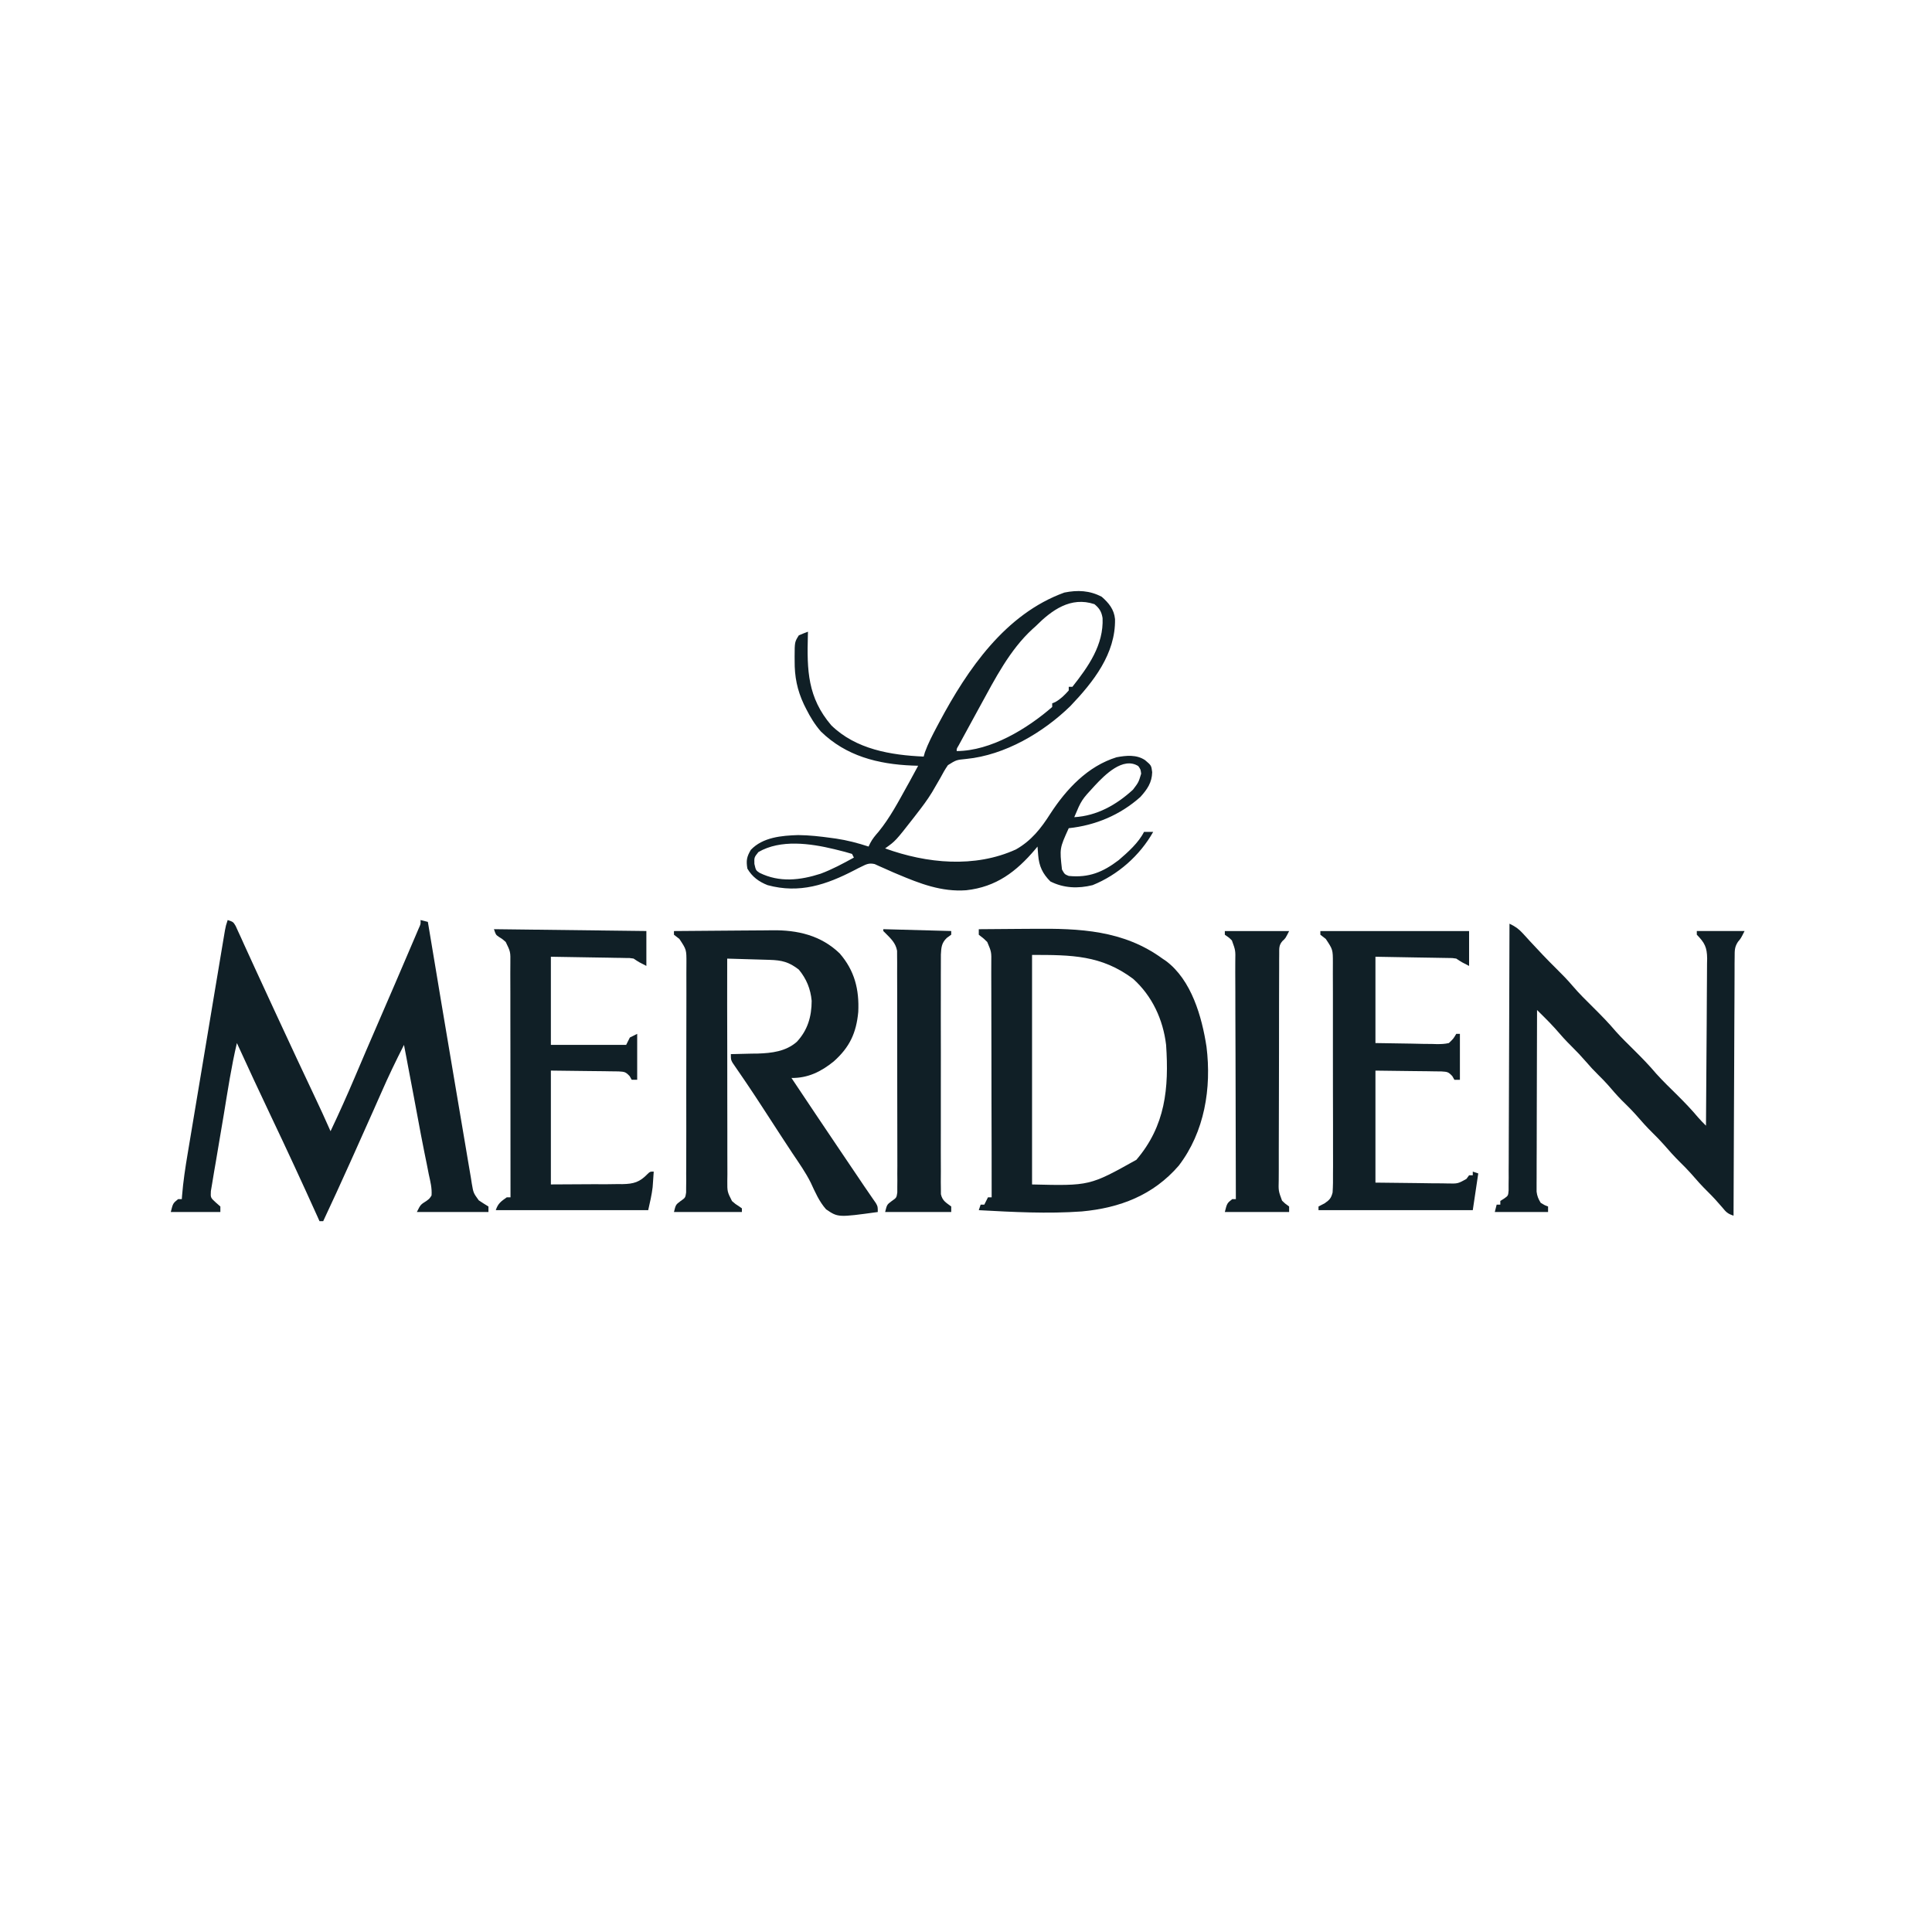
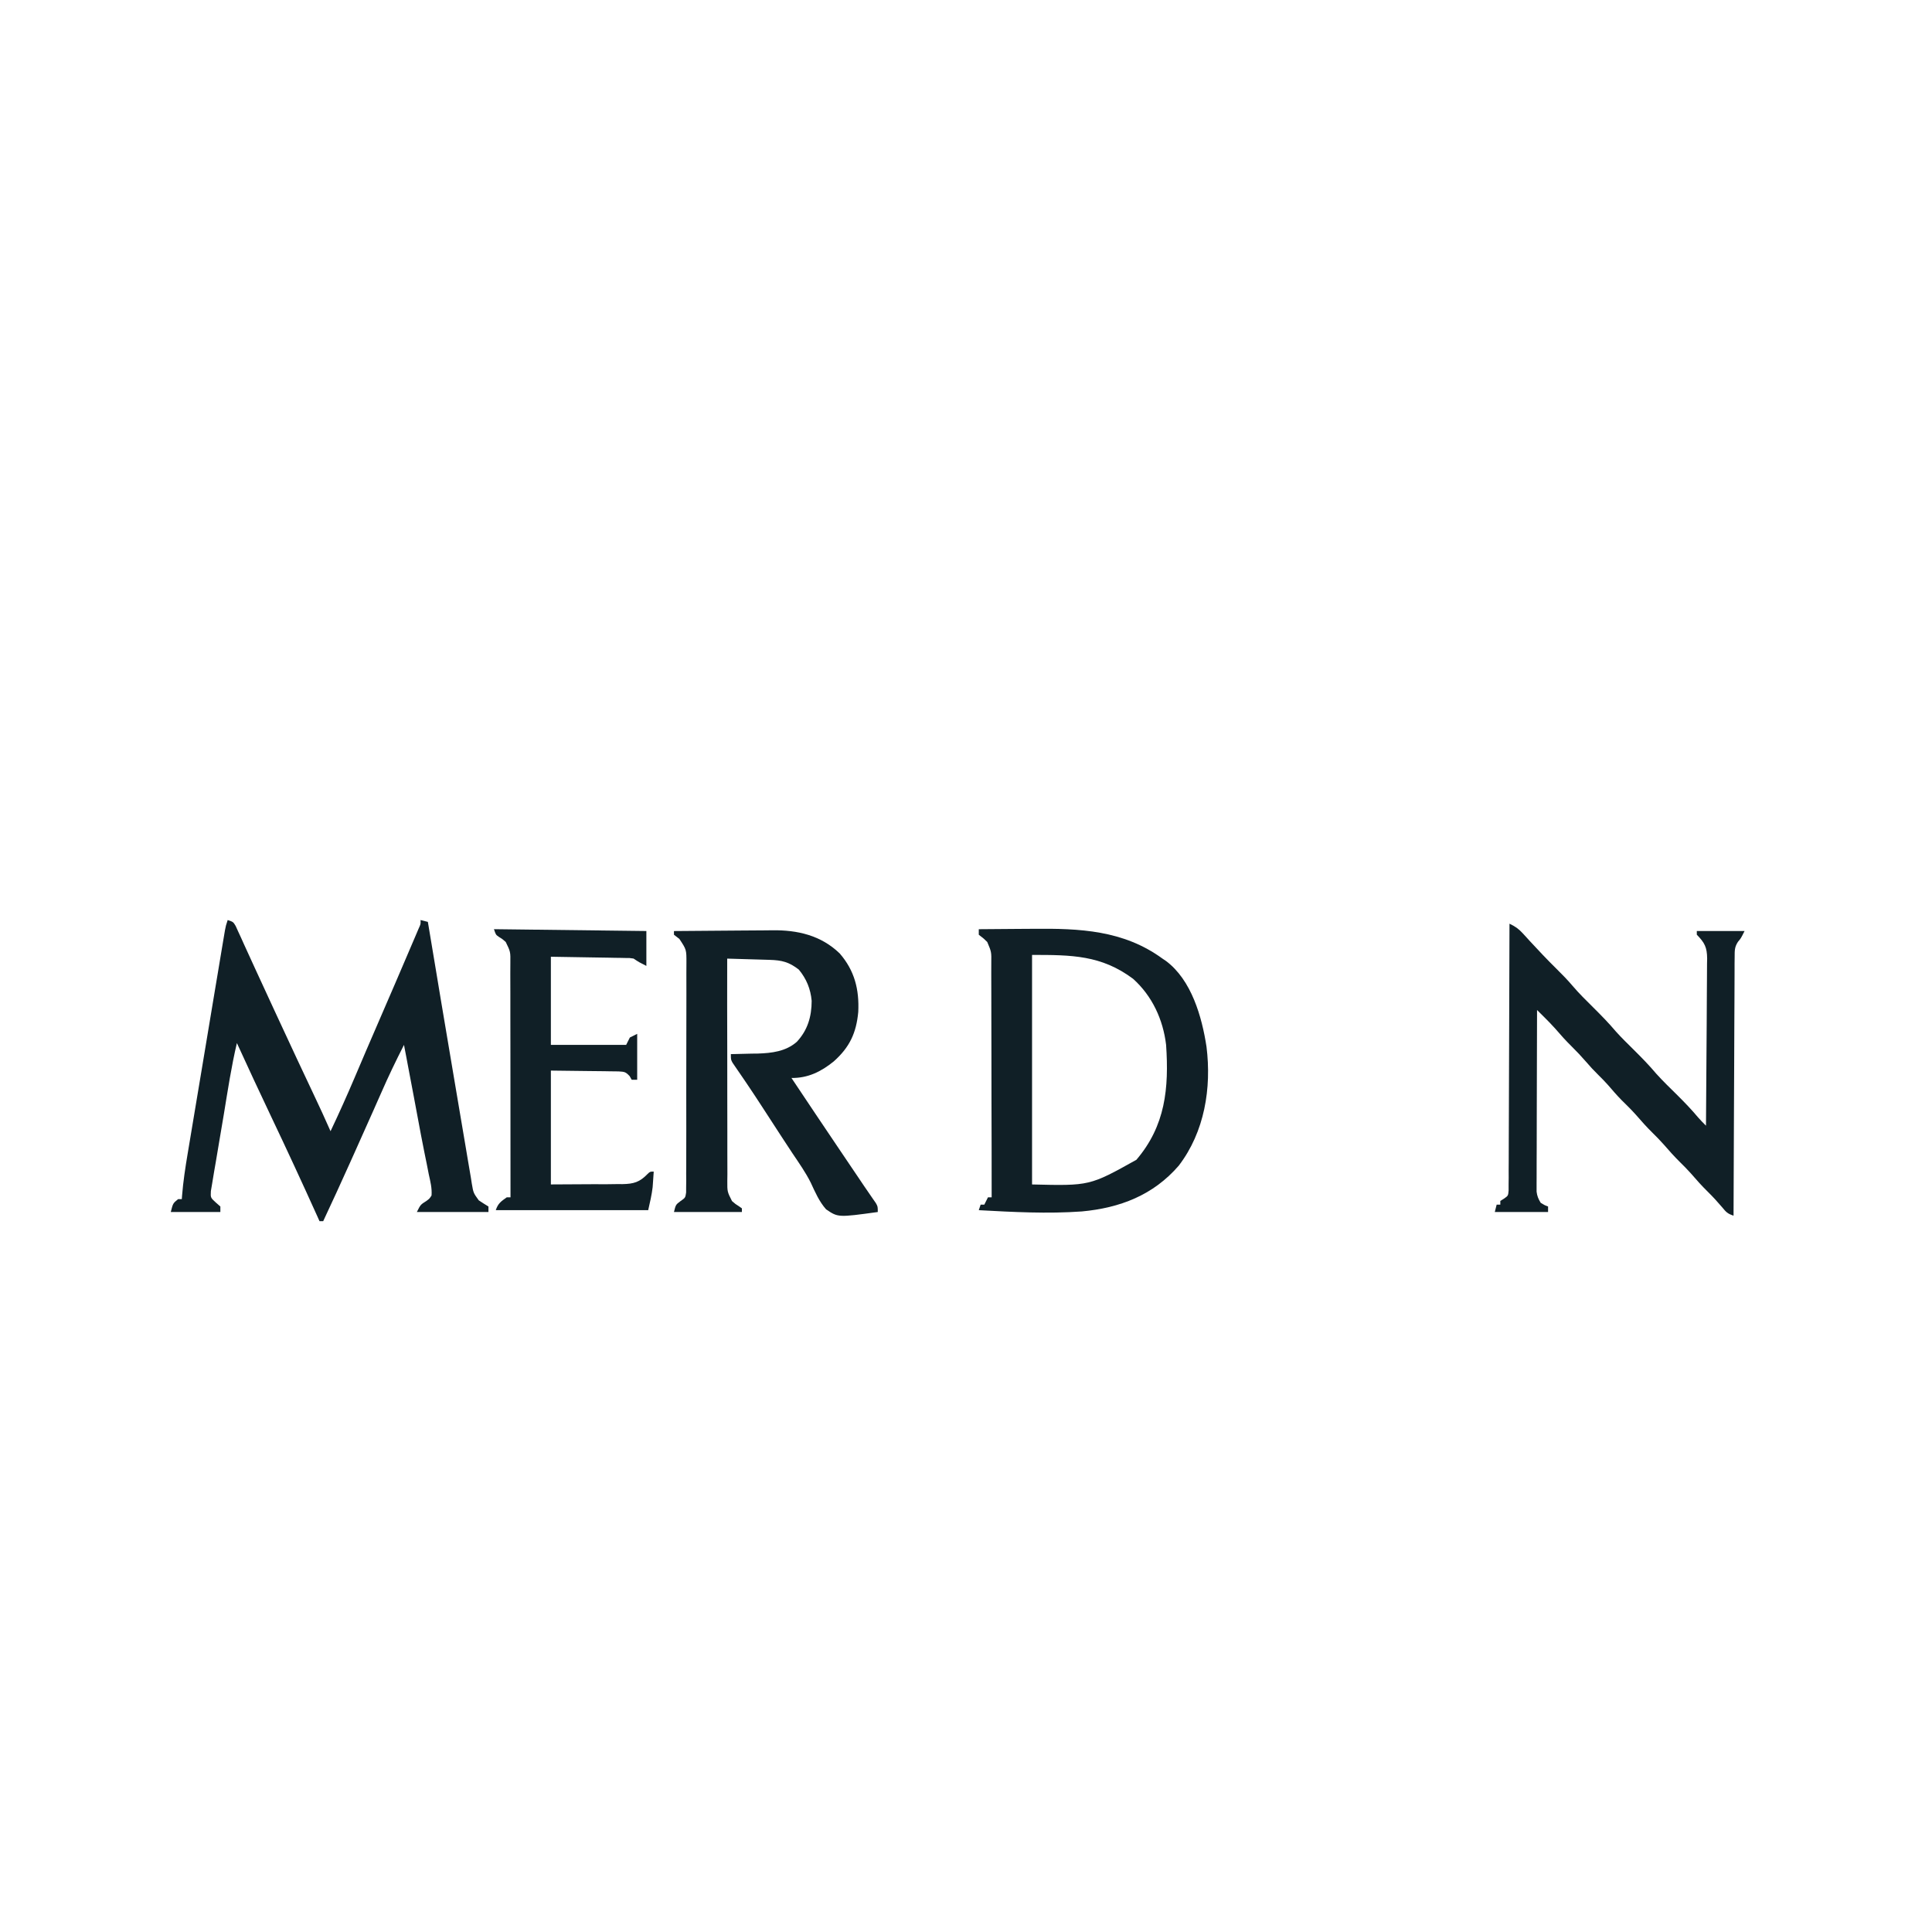
<svg xmlns="http://www.w3.org/2000/svg" width="68" height="68" viewBox="0 0 68 68" fill="none">
  <path d="M8.014 32.382C8.208 32.447 8.208 32.447 8.294 32.59C8.323 32.654 8.352 32.718 8.382 32.784C8.416 32.857 8.45 32.931 8.485 33.007C8.522 33.089 8.559 33.172 8.596 33.254C8.636 33.341 8.675 33.427 8.715 33.514C8.802 33.702 8.888 33.891 8.974 34.08C9.194 34.563 9.418 35.044 9.641 35.526C9.719 35.695 9.797 35.864 9.876 36.032C10.263 36.868 10.653 37.703 11.047 38.535C11.248 38.96 11.446 39.385 11.634 39.815C11.932 39.187 12.215 38.556 12.487 37.916C12.592 37.669 12.698 37.421 12.804 37.173C12.825 37.123 12.846 37.073 12.868 37.022C13.07 36.549 13.275 36.077 13.48 35.605C13.768 34.941 14.055 34.276 14.339 33.609C14.38 33.513 14.421 33.417 14.462 33.321C14.519 33.188 14.576 33.055 14.633 32.922C14.665 32.846 14.698 32.77 14.731 32.691C14.809 32.523 14.809 32.523 14.801 32.382C14.929 32.414 14.929 32.414 15.059 32.447C15.068 32.497 15.076 32.547 15.085 32.6C15.173 33.131 15.262 33.663 15.351 34.194C15.407 34.53 15.463 34.865 15.518 35.2C15.664 36.077 15.811 36.953 15.961 37.83C16.034 38.252 16.105 38.674 16.175 39.097C16.244 39.513 16.314 39.928 16.386 40.343C16.413 40.5 16.439 40.657 16.465 40.814C16.5 41.032 16.538 41.248 16.576 41.465C16.591 41.562 16.591 41.562 16.606 41.66C16.662 41.987 16.662 41.987 16.851 42.248C16.963 42.324 17.077 42.395 17.192 42.465C17.192 42.529 17.192 42.593 17.192 42.659C16.361 42.659 15.529 42.659 14.672 42.659C14.801 42.4 14.801 42.4 15.009 42.269C15.117 42.189 15.117 42.189 15.189 42.077C15.209 41.822 15.147 41.582 15.092 41.334C15.068 41.213 15.044 41.092 15.021 40.971C14.993 40.828 14.963 40.686 14.934 40.544C14.851 40.136 14.775 39.726 14.699 39.317C14.669 39.16 14.64 39.003 14.611 38.846C14.596 38.768 14.582 38.69 14.567 38.61C14.495 38.226 14.422 37.843 14.349 37.46C14.33 37.357 14.33 37.357 14.31 37.251C14.28 37.093 14.249 36.935 14.219 36.777C13.939 37.328 13.671 37.882 13.424 38.449C13.357 38.6 13.29 38.751 13.223 38.902C13.206 38.943 13.188 38.983 13.169 39.025C12.937 39.55 12.702 40.074 12.466 40.598C12.416 40.71 12.365 40.822 12.315 40.934C12.007 41.619 11.695 42.302 11.375 42.982C11.333 42.982 11.29 42.982 11.246 42.982C11.223 42.93 11.2 42.878 11.176 42.825C10.641 41.638 10.094 40.457 9.535 39.282C9.129 38.428 8.731 37.572 8.338 36.712C8.142 37.54 8.016 38.383 7.878 39.221C7.83 39.507 7.782 39.793 7.733 40.078C7.684 40.355 7.638 40.633 7.593 40.911C7.575 41.017 7.557 41.122 7.538 41.227C7.512 41.374 7.488 41.522 7.465 41.669C7.451 41.753 7.437 41.837 7.422 41.923C7.41 42.154 7.41 42.154 7.592 42.321C7.646 42.368 7.7 42.416 7.756 42.465C7.756 42.529 7.756 42.593 7.756 42.659C7.18 42.659 6.604 42.659 6.011 42.659C6.088 42.352 6.088 42.352 6.269 42.206C6.312 42.206 6.355 42.206 6.399 42.206C6.402 42.165 6.405 42.124 6.408 42.082C6.448 41.583 6.523 41.093 6.606 40.599C6.621 40.511 6.635 40.423 6.65 40.336C6.689 40.1 6.728 39.864 6.768 39.629C6.809 39.381 6.85 39.133 6.892 38.886C6.961 38.471 7.03 38.056 7.1 37.642C7.18 37.162 7.26 36.682 7.34 36.203C7.417 35.74 7.494 35.278 7.571 34.816C7.604 34.619 7.637 34.423 7.67 34.226C7.708 33.995 7.747 33.765 7.785 33.534C7.806 33.408 7.827 33.283 7.848 33.158C7.861 33.084 7.873 33.009 7.886 32.933C7.897 32.868 7.908 32.803 7.919 32.737C7.95 32.576 7.95 32.576 8.014 32.382Z" fill="#101F26" />
  <path d="M23.721 32.77C24.273 32.764 24.825 32.76 25.378 32.757C25.634 32.755 25.891 32.754 26.147 32.751C26.395 32.748 26.644 32.746 26.892 32.746C26.986 32.745 27.08 32.744 27.174 32.743C28.065 32.73 28.894 32.919 29.555 33.558C30.08 34.163 30.245 34.827 30.208 35.616C30.139 36.359 29.903 36.862 29.344 37.359C28.899 37.72 28.435 37.948 27.857 37.941C28.433 38.806 29.013 39.669 29.594 40.53C29.719 40.715 29.843 40.899 29.968 41.084C30.044 41.197 30.121 41.31 30.198 41.424C30.267 41.526 30.336 41.629 30.405 41.732C30.476 41.837 30.547 41.941 30.62 42.045C30.655 42.096 30.691 42.148 30.727 42.201C30.76 42.247 30.792 42.294 30.825 42.341C30.895 42.465 30.895 42.465 30.895 42.659C29.498 42.851 29.498 42.851 29.077 42.566C28.832 42.291 28.689 41.956 28.536 41.626C28.354 41.262 28.12 40.932 27.894 40.595C27.799 40.451 27.705 40.307 27.61 40.163C27.565 40.093 27.519 40.024 27.472 39.952C27.247 39.608 27.023 39.262 26.799 38.916C26.627 38.651 26.453 38.388 26.276 38.126C26.239 38.073 26.203 38.019 26.166 37.964C26.097 37.862 26.027 37.761 25.957 37.659C25.927 37.614 25.896 37.569 25.864 37.523C25.837 37.483 25.81 37.444 25.782 37.403C25.724 37.294 25.724 37.294 25.724 37.101C25.768 37.1 25.812 37.099 25.857 37.099C26.058 37.095 26.259 37.09 26.46 37.084C26.562 37.083 26.562 37.083 26.667 37.082C27.163 37.066 27.659 37.008 28.045 36.669C28.428 36.259 28.567 35.778 28.568 35.226C28.53 34.806 28.385 34.453 28.116 34.127C27.771 33.859 27.521 33.797 27.091 33.784C27.048 33.782 27.006 33.781 26.961 33.78C26.825 33.776 26.689 33.772 26.552 33.768C26.46 33.765 26.367 33.762 26.275 33.76C26.048 33.752 25.822 33.746 25.595 33.74C25.593 34.828 25.593 35.917 25.597 37.006C25.599 37.512 25.599 38.017 25.598 38.523C25.597 38.964 25.597 39.404 25.6 39.845C25.601 40.078 25.601 40.312 25.6 40.545C25.598 40.806 25.6 41.066 25.602 41.327C25.601 41.443 25.601 41.443 25.599 41.561C25.597 41.944 25.597 41.944 25.764 42.274C25.886 42.38 25.886 42.38 26.015 42.461C26.047 42.484 26.079 42.507 26.112 42.53C26.112 42.573 26.112 42.615 26.112 42.659C25.323 42.659 24.534 42.659 23.721 42.659C23.785 42.401 23.785 42.401 23.948 42.278C24.122 42.157 24.122 42.157 24.149 41.973C24.15 41.876 24.15 41.876 24.15 41.777C24.151 41.666 24.151 41.666 24.153 41.552C24.152 41.471 24.152 41.39 24.151 41.306C24.152 41.219 24.153 41.133 24.153 41.046C24.155 40.811 24.155 40.576 24.154 40.341C24.154 40.144 24.154 39.948 24.155 39.751C24.156 39.288 24.156 38.824 24.154 38.361C24.153 37.883 24.154 37.405 24.156 36.927C24.158 36.517 24.159 36.106 24.158 35.695C24.158 35.45 24.158 35.205 24.159 34.96C24.161 34.73 24.16 34.499 24.158 34.269C24.158 34.144 24.159 34.019 24.16 33.895C24.162 33.424 24.162 33.424 23.912 33.048C23.849 32.999 23.786 32.95 23.721 32.899C23.721 32.857 23.721 32.814 23.721 32.77Z" fill="#101F26" />
  <path d="M34.45 32.705C34.925 32.7 35.399 32.697 35.874 32.694C36.035 32.694 36.196 32.692 36.357 32.691C37.998 32.674 39.542 32.738 40.914 33.739C40.954 33.767 40.995 33.794 41.037 33.822C41.938 34.493 42.304 35.792 42.465 36.842C42.646 38.298 42.398 39.84 41.487 41.029C40.592 42.064 39.423 42.515 38.074 42.639C36.871 42.725 35.653 42.66 34.45 42.594C34.471 42.53 34.493 42.466 34.515 42.4C34.557 42.4 34.6 42.4 34.644 42.4C34.708 42.272 34.708 42.272 34.773 42.142C34.816 42.142 34.859 42.142 34.903 42.142C34.903 40.994 34.902 39.846 34.897 38.698C34.895 38.165 34.894 37.632 34.895 37.099C34.895 36.635 34.894 36.17 34.892 35.706C34.891 35.46 34.89 35.214 34.891 34.968C34.892 34.736 34.891 34.505 34.889 34.273C34.888 34.148 34.889 34.022 34.89 33.897C34.896 33.505 34.896 33.505 34.748 33.155C34.631 33.039 34.631 33.039 34.45 32.899C34.45 32.835 34.45 32.771 34.45 32.705ZM36.325 33.61C36.325 36.276 36.325 38.942 36.325 41.689C38.354 41.738 38.354 41.738 39.997 40.821C41.019 39.623 41.146 38.308 41.043 36.777C40.937 35.885 40.553 35.054 39.88 34.45C38.761 33.616 37.719 33.61 36.325 33.61Z" fill="#101F26" />
  <path d="M53.129 32.511C53.325 32.604 53.452 32.691 53.598 32.852C53.637 32.894 53.676 32.936 53.716 32.98C53.757 33.025 53.798 33.07 53.84 33.117C54.147 33.449 54.455 33.777 54.778 34.094C54.975 34.289 55.168 34.484 55.347 34.696C55.574 34.963 55.822 35.206 56.07 35.452C56.351 35.73 56.623 36.008 56.878 36.31C57.074 36.528 57.284 36.732 57.492 36.938C57.773 37.216 58.045 37.494 58.3 37.797C58.537 38.059 58.792 38.304 59.044 38.553C59.295 38.803 59.539 39.056 59.767 39.329C59.855 39.431 59.949 39.525 60.045 39.62C60.053 38.801 60.059 37.982 60.062 37.163C60.064 36.783 60.066 36.402 60.07 36.022C60.073 35.655 60.075 35.288 60.076 34.92C60.077 34.781 60.078 34.64 60.079 34.5C60.082 34.304 60.082 34.108 60.082 33.912C60.083 33.854 60.084 33.796 60.086 33.737C60.082 33.341 59.998 33.181 59.722 32.898C59.722 32.856 59.722 32.813 59.722 32.769C60.277 32.769 60.831 32.769 61.403 32.769C61.273 33.028 61.273 33.028 61.17 33.149C61.049 33.333 61.055 33.459 61.054 33.678C61.053 33.758 61.052 33.839 61.051 33.922C61.051 34.01 61.051 34.099 61.051 34.188C61.051 34.282 61.05 34.375 61.05 34.469C61.048 34.723 61.047 34.977 61.047 35.231C61.046 35.497 61.044 35.762 61.043 36.028C61.04 36.531 61.038 37.034 61.037 37.537C61.035 38.109 61.032 38.682 61.029 39.254C61.023 40.432 61.019 41.61 61.015 42.788C60.8 42.716 60.755 42.663 60.615 42.493C60.453 42.302 60.288 42.122 60.11 41.947C59.9 41.74 59.706 41.525 59.514 41.301C59.394 41.166 59.269 41.04 59.14 40.913C58.93 40.706 58.737 40.49 58.544 40.267C58.425 40.132 58.299 40.006 58.171 39.879C57.961 39.672 57.767 39.456 57.575 39.233C57.414 39.053 57.242 38.885 57.07 38.716C56.906 38.549 56.754 38.372 56.601 38.194C56.493 38.072 56.38 37.957 56.264 37.843C56.107 37.689 55.959 37.53 55.816 37.362C55.659 37.181 55.498 37.009 55.327 36.841C55.12 36.637 54.928 36.425 54.739 36.204C54.612 36.061 54.479 35.926 54.343 35.791C54.274 35.722 54.274 35.722 54.204 35.653C54.169 35.618 54.135 35.584 54.099 35.549C54.096 36.395 54.094 37.242 54.092 38.089C54.092 38.482 54.091 38.875 54.089 39.268C54.088 39.647 54.087 40.027 54.087 40.406C54.086 40.551 54.086 40.696 54.085 40.84C54.084 41.043 54.084 41.245 54.084 41.448C54.084 41.508 54.083 41.568 54.083 41.63C54.083 41.685 54.083 41.741 54.083 41.798C54.083 41.87 54.083 41.87 54.083 41.943C54.102 42.099 54.146 42.202 54.228 42.335C54.36 42.417 54.36 42.417 54.487 42.464C54.487 42.528 54.487 42.592 54.487 42.658C53.868 42.658 53.25 42.658 52.612 42.658C52.644 42.53 52.644 42.53 52.677 42.4C52.72 42.4 52.762 42.4 52.806 42.4C52.806 42.357 52.806 42.315 52.806 42.27C52.848 42.244 52.89 42.217 52.933 42.19C53.082 42.086 53.082 42.086 53.098 41.903C53.098 41.798 53.098 41.798 53.098 41.69C53.099 41.609 53.1 41.529 53.101 41.445C53.101 41.356 53.1 41.266 53.1 41.176C53.101 41.082 53.101 40.988 53.102 40.894C53.104 40.638 53.104 40.382 53.104 40.125C53.104 39.858 53.106 39.59 53.107 39.323C53.11 38.816 53.111 38.309 53.112 37.802C53.113 37.225 53.116 36.648 53.118 36.071C53.124 34.885 53.127 33.698 53.129 32.511Z" fill="#101F26" />
-   <path d="M38.779 21.006C39.029 21.226 39.212 21.449 39.245 21.79C39.269 23.012 38.479 24.007 37.673 24.852C36.712 25.788 35.373 26.576 34.013 26.712C33.658 26.746 33.658 26.746 33.364 26.931C33.264 27.075 33.181 27.221 33.1 27.376C33.035 27.488 32.971 27.6 32.906 27.711C32.856 27.796 32.856 27.796 32.806 27.883C32.643 28.151 32.456 28.398 32.264 28.645C32.23 28.688 32.197 28.731 32.163 28.776C31.52 29.6 31.52 29.6 31.153 29.861C32.617 30.392 34.307 30.559 35.758 29.897C36.302 29.588 36.641 29.156 36.971 28.636C37.536 27.768 38.287 26.966 39.299 26.653C39.642 26.589 40.003 26.554 40.302 26.754C40.523 26.941 40.523 26.941 40.553 27.178C40.545 27.545 40.377 27.785 40.137 28.051C39.427 28.685 38.555 29.051 37.616 29.15C37.294 29.859 37.294 29.859 37.378 30.604C37.471 30.771 37.471 30.771 37.616 30.83C38.322 30.9 38.817 30.698 39.374 30.274C39.697 29.997 40.075 29.661 40.266 29.279C40.373 29.279 40.479 29.279 40.589 29.279C40.116 30.117 39.345 30.795 38.456 31.154C37.949 31.28 37.442 31.263 36.97 31.024C36.696 30.751 36.572 30.486 36.541 30.103C36.534 30.017 36.534 30.017 36.527 29.928C36.524 29.885 36.52 29.841 36.517 29.796C36.491 29.828 36.465 29.859 36.439 29.891C35.771 30.679 35.063 31.219 34.006 31.334C33.138 31.397 32.377 31.1 31.591 30.768C31.541 30.747 31.491 30.726 31.439 30.704C31.329 30.657 31.219 30.608 31.111 30.558C31.026 30.521 31.026 30.521 30.94 30.483C30.864 30.448 30.864 30.448 30.787 30.413C30.587 30.367 30.494 30.417 30.312 30.507C30.272 30.527 30.232 30.546 30.191 30.566C30.154 30.586 30.116 30.606 30.077 30.626C29.086 31.14 28.142 31.46 27.016 31.154C26.709 31.033 26.472 30.86 26.305 30.572C26.259 30.289 26.28 30.161 26.426 29.913C26.847 29.467 27.514 29.41 28.091 29.392C28.484 29.395 28.868 29.439 29.258 29.493C29.314 29.501 29.37 29.508 29.428 29.516C29.821 29.575 30.193 29.672 30.571 29.796C30.6 29.736 30.6 29.736 30.629 29.675C30.71 29.519 30.807 29.407 30.922 29.275C31.325 28.781 31.62 28.218 31.928 27.663C31.951 27.622 31.974 27.581 31.998 27.538C32.105 27.344 32.212 27.148 32.316 26.952C32.246 26.95 32.175 26.947 32.103 26.945C30.903 26.895 29.778 26.611 28.893 25.747C28.679 25.501 28.519 25.24 28.373 24.949C28.348 24.898 28.323 24.848 28.297 24.797C28.057 24.287 27.964 23.815 27.969 23.256C27.969 23.206 27.968 23.155 27.968 23.103C27.97 22.596 27.97 22.596 28.115 22.363C28.221 22.317 28.329 22.273 28.438 22.234C28.437 22.279 28.435 22.323 28.434 22.369C28.401 23.595 28.425 24.551 29.257 25.527C30.122 26.374 31.353 26.578 32.51 26.629C32.525 26.578 32.539 26.527 32.554 26.475C32.665 26.17 32.811 25.89 32.962 25.603C32.994 25.543 33.026 25.483 33.059 25.421C34.056 23.552 35.386 21.608 37.462 20.856C37.928 20.762 38.355 20.781 38.779 21.006ZM36.453 22.04C36.414 22.075 36.376 22.109 36.337 22.144C35.541 22.875 35.025 23.885 34.514 24.819C34.456 24.924 34.456 24.924 34.398 25.031C34.207 25.377 34.018 25.725 33.83 26.073C33.8 26.129 33.769 26.185 33.738 26.242C33.669 26.356 33.669 26.356 33.673 26.435C34.875 26.429 36.148 25.653 37.034 24.884C37.034 24.841 37.034 24.799 37.034 24.755C37.07 24.74 37.106 24.725 37.143 24.71C37.336 24.601 37.469 24.466 37.616 24.302C37.616 24.26 37.616 24.217 37.616 24.173C37.659 24.173 37.701 24.173 37.745 24.173C38.307 23.461 38.849 22.697 38.807 21.754C38.77 21.529 38.696 21.41 38.521 21.265C37.687 20.986 37.017 21.474 36.453 22.04ZM38.537 27.647C38.065 28.157 38.065 28.157 37.81 28.762C38.609 28.716 39.295 28.328 39.878 27.793C40.074 27.534 40.074 27.534 40.165 27.231C40.146 27.081 40.146 27.081 40.064 26.964C39.525 26.623 38.88 27.281 38.537 27.647ZM26.693 29.99C26.545 30.176 26.545 30.176 26.552 30.406C26.604 30.633 26.604 30.633 26.735 30.721C27.434 31.067 28.163 30.984 28.882 30.752C29.29 30.601 29.673 30.393 30.054 30.184C30.022 30.12 30.022 30.12 29.989 30.055C29.825 30.004 29.664 29.961 29.496 29.921C29.451 29.91 29.406 29.899 29.359 29.887C28.524 29.685 27.472 29.536 26.693 29.99Z" fill="#101F26" />
-   <path d="M46.472 32.77C48.2 32.77 49.927 32.77 51.707 32.77C51.707 33.175 51.707 33.58 51.707 33.998C51.449 33.868 51.449 33.868 51.255 33.739C51.12 33.718 51.12 33.718 50.972 33.718C50.914 33.717 50.856 33.716 50.797 33.715C50.736 33.714 50.676 33.713 50.614 33.712C50.558 33.711 50.502 33.71 50.445 33.709C50.237 33.705 50.029 33.702 49.821 33.699C49.355 33.691 48.89 33.683 48.411 33.674C48.411 34.677 48.411 35.679 48.411 36.712C49.043 36.722 49.043 36.722 49.687 36.732C49.886 36.737 49.886 36.737 50.089 36.741C50.195 36.742 50.3 36.743 50.406 36.744C50.46 36.745 50.514 36.747 50.571 36.749C50.72 36.749 50.851 36.746 50.996 36.712C51.156 36.558 51.156 36.558 51.255 36.389C51.297 36.389 51.34 36.389 51.384 36.389C51.384 36.922 51.384 37.456 51.384 38.005C51.32 38.005 51.256 38.005 51.19 38.005C51.166 37.963 51.142 37.921 51.118 37.878C50.975 37.723 50.94 37.725 50.737 37.711C50.629 37.708 50.52 37.707 50.412 37.707C50.361 37.706 50.31 37.705 50.258 37.704C50.069 37.7 49.88 37.699 49.691 37.698C49.269 37.693 48.846 37.687 48.411 37.682C48.411 38.983 48.411 40.284 48.411 41.624C49.155 41.632 49.155 41.632 49.914 41.641C50.148 41.644 50.148 41.644 50.387 41.648C50.511 41.648 50.635 41.649 50.759 41.65C50.823 41.651 50.888 41.652 50.954 41.654C51.311 41.662 51.311 41.662 51.613 41.494C51.66 41.43 51.66 41.43 51.707 41.366C51.75 41.366 51.793 41.366 51.837 41.366C51.837 41.323 51.837 41.281 51.837 41.237C51.901 41.258 51.965 41.279 52.03 41.301C51.966 41.728 51.902 42.154 51.837 42.594C50.045 42.594 48.253 42.594 46.407 42.594C46.407 42.551 46.407 42.509 46.407 42.465C46.481 42.426 46.554 42.388 46.63 42.348C46.797 42.231 46.852 42.172 46.903 41.972C46.918 41.746 46.92 41.524 46.917 41.298C46.918 41.212 46.918 41.125 46.919 41.038C46.921 40.803 46.92 40.568 46.918 40.333C46.917 40.087 46.918 39.841 46.918 39.595C46.919 39.182 46.917 38.769 46.915 38.355C46.912 37.878 46.913 37.4 46.914 36.923C46.916 36.463 46.916 36.004 46.914 35.544C46.913 35.348 46.914 35.153 46.914 34.958C46.915 34.727 46.914 34.497 46.912 34.267C46.911 34.142 46.912 34.018 46.913 33.893C46.913 33.423 46.913 33.423 46.663 33.047C46.6 32.998 46.537 32.949 46.472 32.899C46.472 32.856 46.472 32.813 46.472 32.77Z" fill="#101F26" />
  <path d="M17.386 32.704C20.041 32.736 20.041 32.736 22.75 32.769C22.75 33.174 22.75 33.579 22.75 33.997C22.492 33.867 22.492 33.867 22.298 33.738C22.161 33.717 22.161 33.717 22.009 33.718C21.92 33.716 21.92 33.716 21.83 33.714C21.768 33.713 21.706 33.712 21.643 33.712C21.586 33.71 21.529 33.709 21.47 33.708C21.257 33.704 21.044 33.701 20.832 33.698C20.356 33.69 19.88 33.682 19.389 33.674C19.389 34.697 19.389 35.721 19.389 36.776C20.264 36.776 21.138 36.776 22.039 36.776C22.082 36.691 22.125 36.605 22.169 36.517C22.254 36.475 22.339 36.432 22.427 36.388C22.427 36.922 22.427 37.455 22.427 38.004C22.363 38.004 22.299 38.004 22.233 38.004C22.21 37.962 22.186 37.92 22.162 37.877C22.017 37.721 21.979 37.724 21.774 37.71C21.663 37.708 21.552 37.706 21.441 37.706C21.363 37.705 21.363 37.705 21.284 37.703C21.09 37.7 20.896 37.699 20.702 37.697C20.052 37.689 20.052 37.689 19.389 37.681C19.389 39.003 19.389 40.326 19.389 41.688C20.127 41.684 20.127 41.684 20.88 41.68C21.035 41.68 21.189 41.681 21.348 41.681C21.472 41.679 21.595 41.678 21.718 41.676C21.782 41.676 21.845 41.677 21.91 41.677C22.306 41.669 22.515 41.608 22.793 41.319C22.88 41.236 22.88 41.236 23.009 41.236C23.001 41.353 22.993 41.47 22.985 41.587C22.98 41.653 22.976 41.718 22.971 41.785C22.939 42.057 22.875 42.325 22.815 42.593C21.045 42.593 19.274 42.593 17.45 42.593C17.53 42.353 17.635 42.285 17.838 42.141C17.881 42.141 17.924 42.141 17.968 42.141C17.97 40.993 17.969 39.845 17.966 38.697C17.964 38.164 17.963 37.631 17.965 37.098C17.966 36.634 17.965 36.169 17.963 35.705C17.962 35.459 17.961 35.213 17.963 34.967C17.964 34.735 17.963 34.504 17.961 34.272C17.96 34.147 17.962 34.021 17.963 33.896C17.968 33.499 17.968 33.499 17.8 33.154C17.681 33.049 17.681 33.049 17.554 32.972C17.45 32.898 17.45 32.898 17.386 32.704Z" fill="#101F26" />
-   <path d="M31.089 32.704C32.273 32.736 32.273 32.736 33.48 32.769C33.48 32.811 33.48 32.854 33.48 32.898C33.428 32.936 33.375 32.975 33.321 33.014C33.138 33.193 33.129 33.348 33.116 33.599C33.114 33.759 33.114 33.919 33.115 34.078C33.115 34.167 33.114 34.255 33.114 34.343C33.112 34.582 33.113 34.821 33.114 35.06C33.115 35.31 33.114 35.56 33.113 35.81C33.113 36.23 33.114 36.65 33.115 37.07C33.117 37.555 33.116 38.041 33.114 38.526C33.113 38.943 33.113 39.36 33.114 39.777C33.114 40.026 33.114 40.275 33.113 40.524C33.112 40.758 33.113 40.992 33.115 41.226C33.115 41.353 33.114 41.48 33.113 41.607C33.114 41.682 33.115 41.758 33.116 41.835C33.116 41.934 33.116 41.934 33.117 42.034C33.172 42.266 33.294 42.325 33.48 42.464C33.48 42.528 33.48 42.592 33.48 42.658C32.712 42.658 31.945 42.658 31.154 42.658C31.218 42.399 31.218 42.399 31.381 42.277C31.555 42.156 31.555 42.156 31.582 41.971C31.582 41.907 31.582 41.842 31.582 41.776C31.583 41.701 31.584 41.627 31.584 41.55C31.584 41.469 31.583 41.388 31.582 41.304C31.582 41.217 31.583 41.13 31.584 41.043C31.585 40.808 31.584 40.572 31.583 40.337C31.581 40.091 31.582 39.844 31.582 39.598C31.583 39.184 31.582 38.77 31.58 38.356C31.578 37.877 31.578 37.399 31.579 36.921C31.58 36.46 31.579 36 31.578 35.539C31.578 35.344 31.578 35.148 31.578 34.952C31.579 34.721 31.578 34.49 31.576 34.26C31.576 34.135 31.576 34.01 31.577 33.885C31.576 33.773 31.576 33.773 31.575 33.659C31.574 33.594 31.574 33.53 31.574 33.463C31.524 33.191 31.36 33.04 31.17 32.849C31.143 32.823 31.116 32.796 31.089 32.769C31.089 32.747 31.089 32.726 31.089 32.704Z" fill="#101F26" />
-   <path d="M43.11 32.77C43.857 32.77 44.603 32.77 45.373 32.77C45.243 33.028 45.243 33.028 45.14 33.119C45.008 33.27 45.025 33.383 45.024 33.582C45.023 33.657 45.022 33.731 45.022 33.809C45.022 33.891 45.022 33.973 45.022 34.058C45.022 34.145 45.021 34.232 45.021 34.32C45.019 34.557 45.019 34.795 45.019 35.032C45.019 35.23 45.019 35.428 45.018 35.627C45.017 36.094 45.017 36.562 45.017 37.03C45.017 37.512 45.016 37.995 45.014 38.477C45.012 38.891 45.011 39.305 45.011 39.719C45.011 39.967 45.011 40.214 45.009 40.461C45.008 40.694 45.008 40.927 45.009 41.159C45.01 41.285 45.008 41.411 45.007 41.537C44.997 41.915 44.997 41.915 45.124 42.259C45.221 42.355 45.221 42.355 45.373 42.465C45.373 42.529 45.373 42.593 45.373 42.659C44.626 42.659 43.88 42.659 43.11 42.659C43.187 42.352 43.187 42.352 43.369 42.206C43.411 42.206 43.454 42.206 43.498 42.206C43.497 41.04 43.495 39.874 43.49 38.709C43.487 38.167 43.486 37.626 43.486 37.085C43.485 36.613 43.484 36.141 43.481 35.669C43.48 35.42 43.479 35.17 43.48 34.92C43.48 34.685 43.479 34.45 43.477 34.215C43.476 34.087 43.477 33.96 43.478 33.832C43.486 33.45 43.486 33.45 43.359 33.102C43.263 33.004 43.263 33.004 43.11 32.899C43.11 32.856 43.11 32.813 43.11 32.77Z" fill="#101F26" />
  <path d="M27.792 36.712C27.922 36.777 27.922 36.777 27.922 36.777L27.792 36.712Z" fill="#101F26" />
</svg>